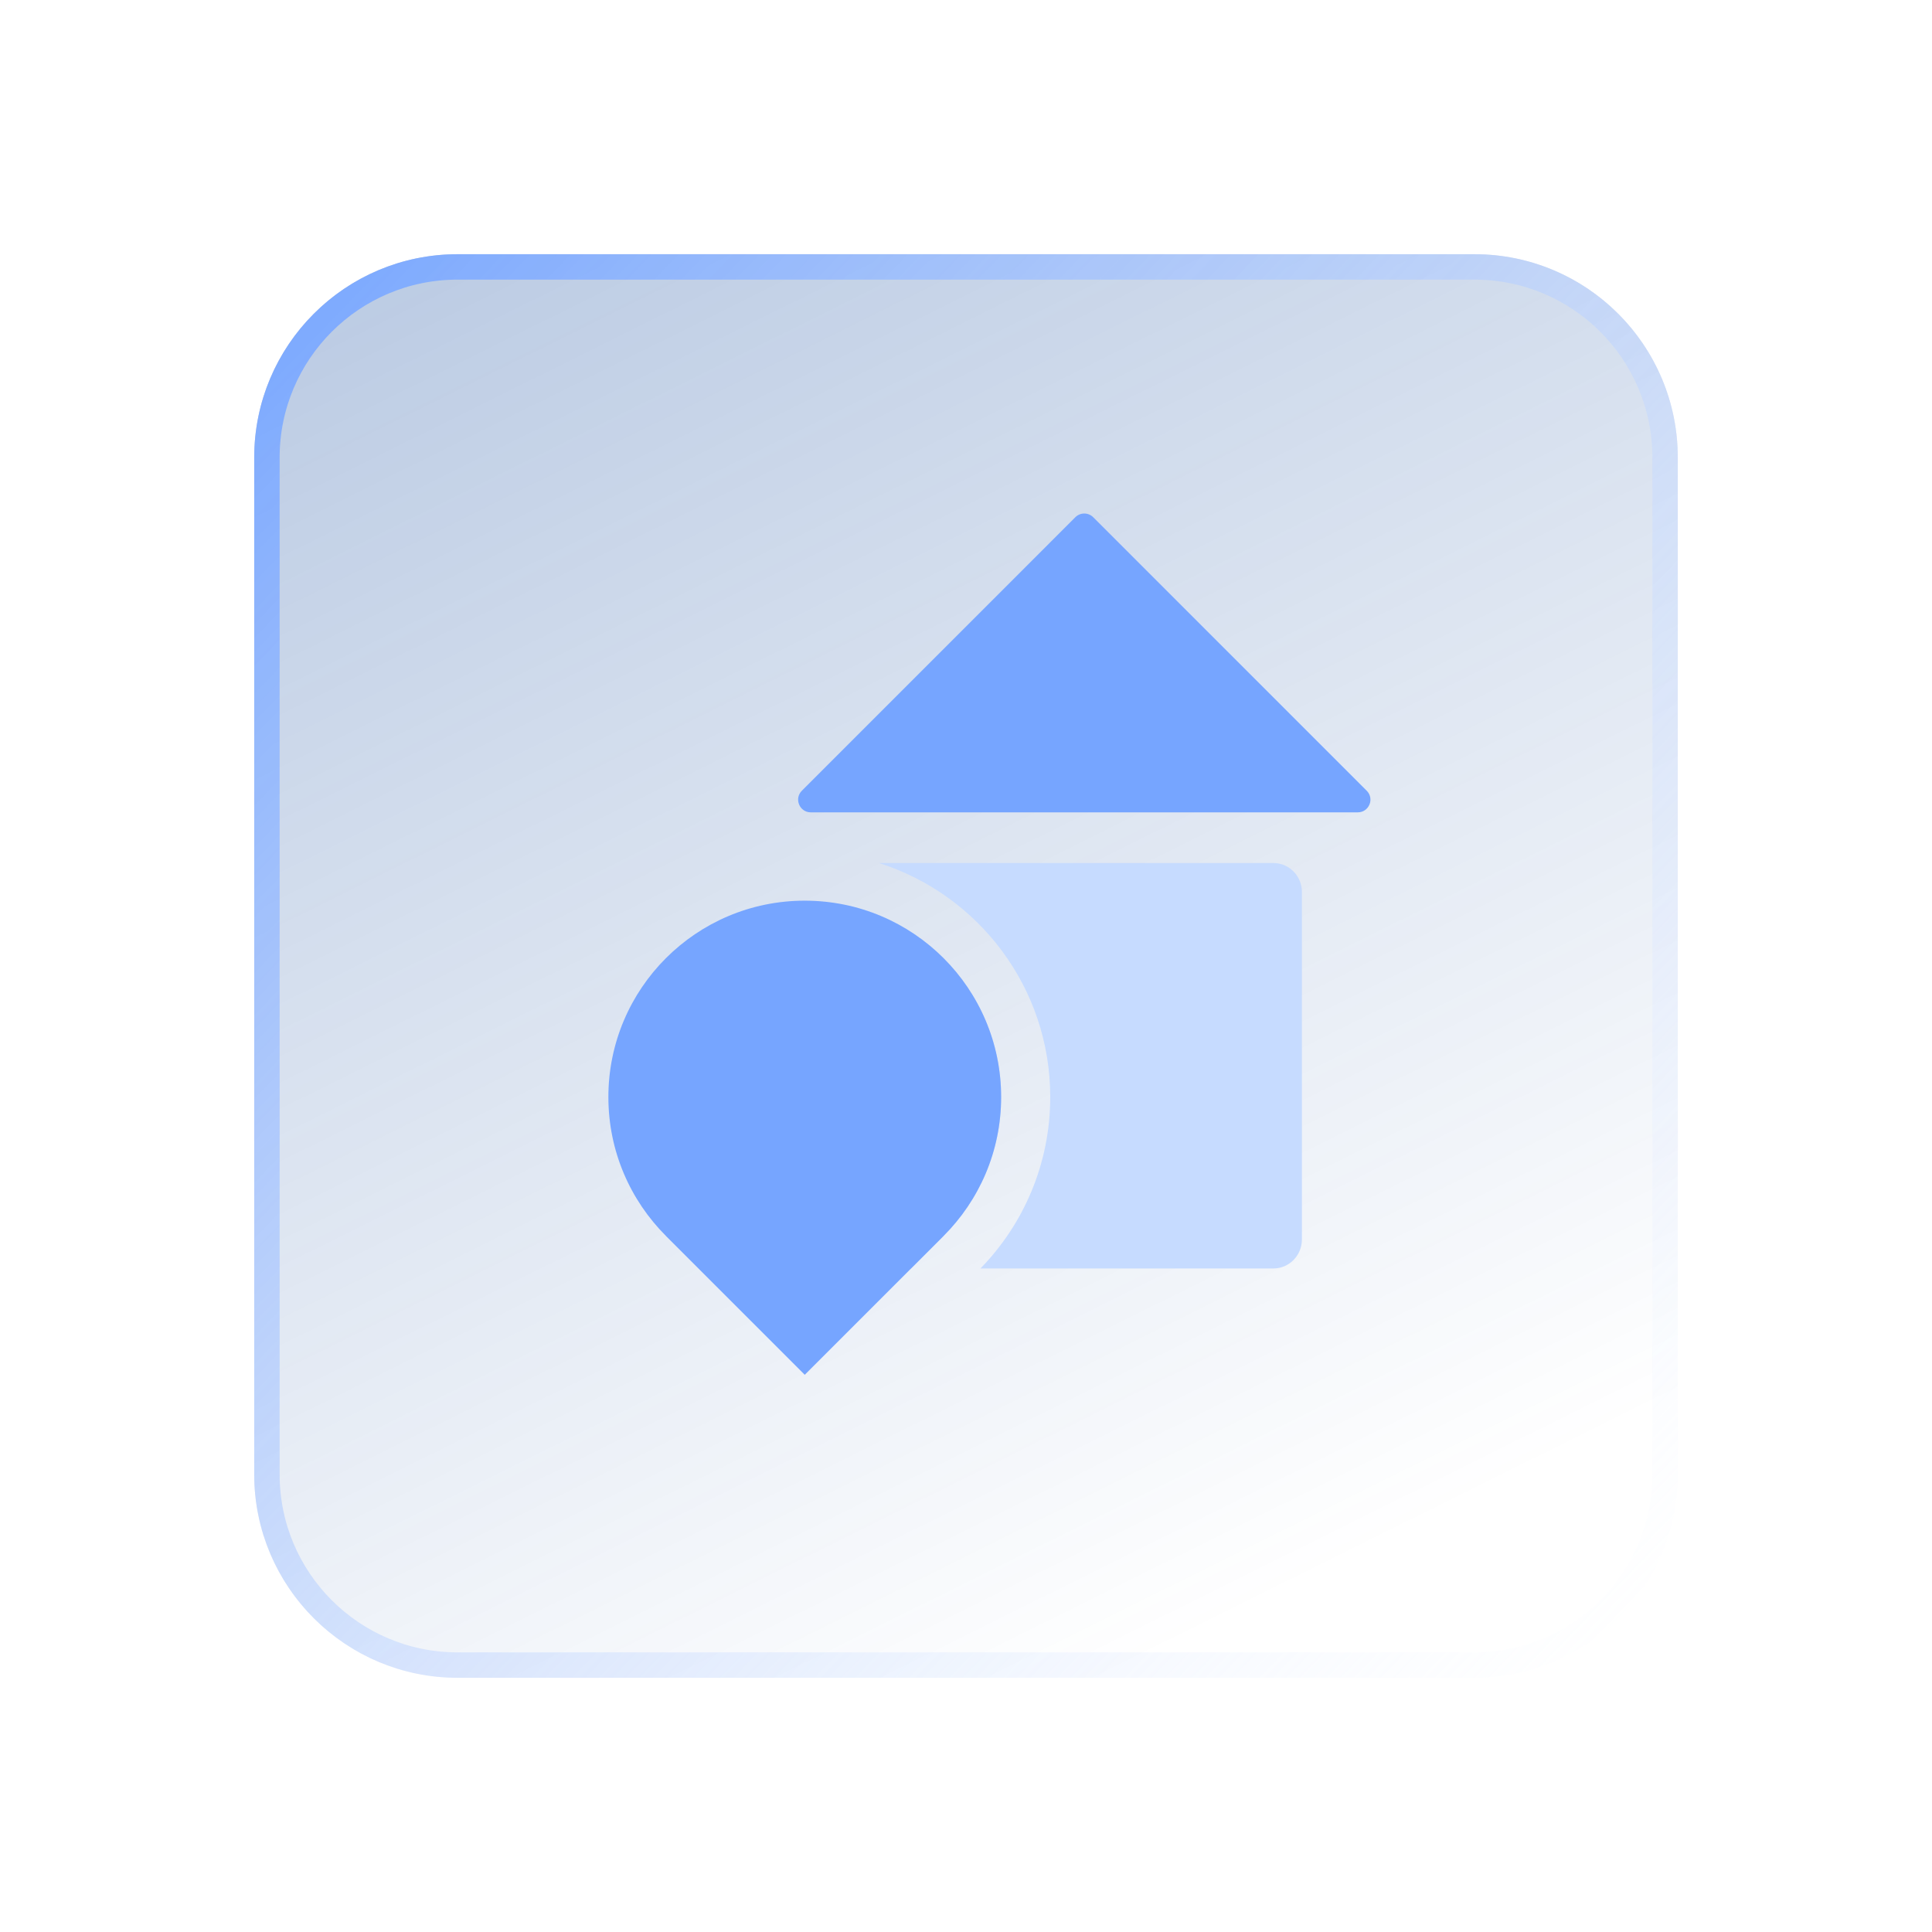
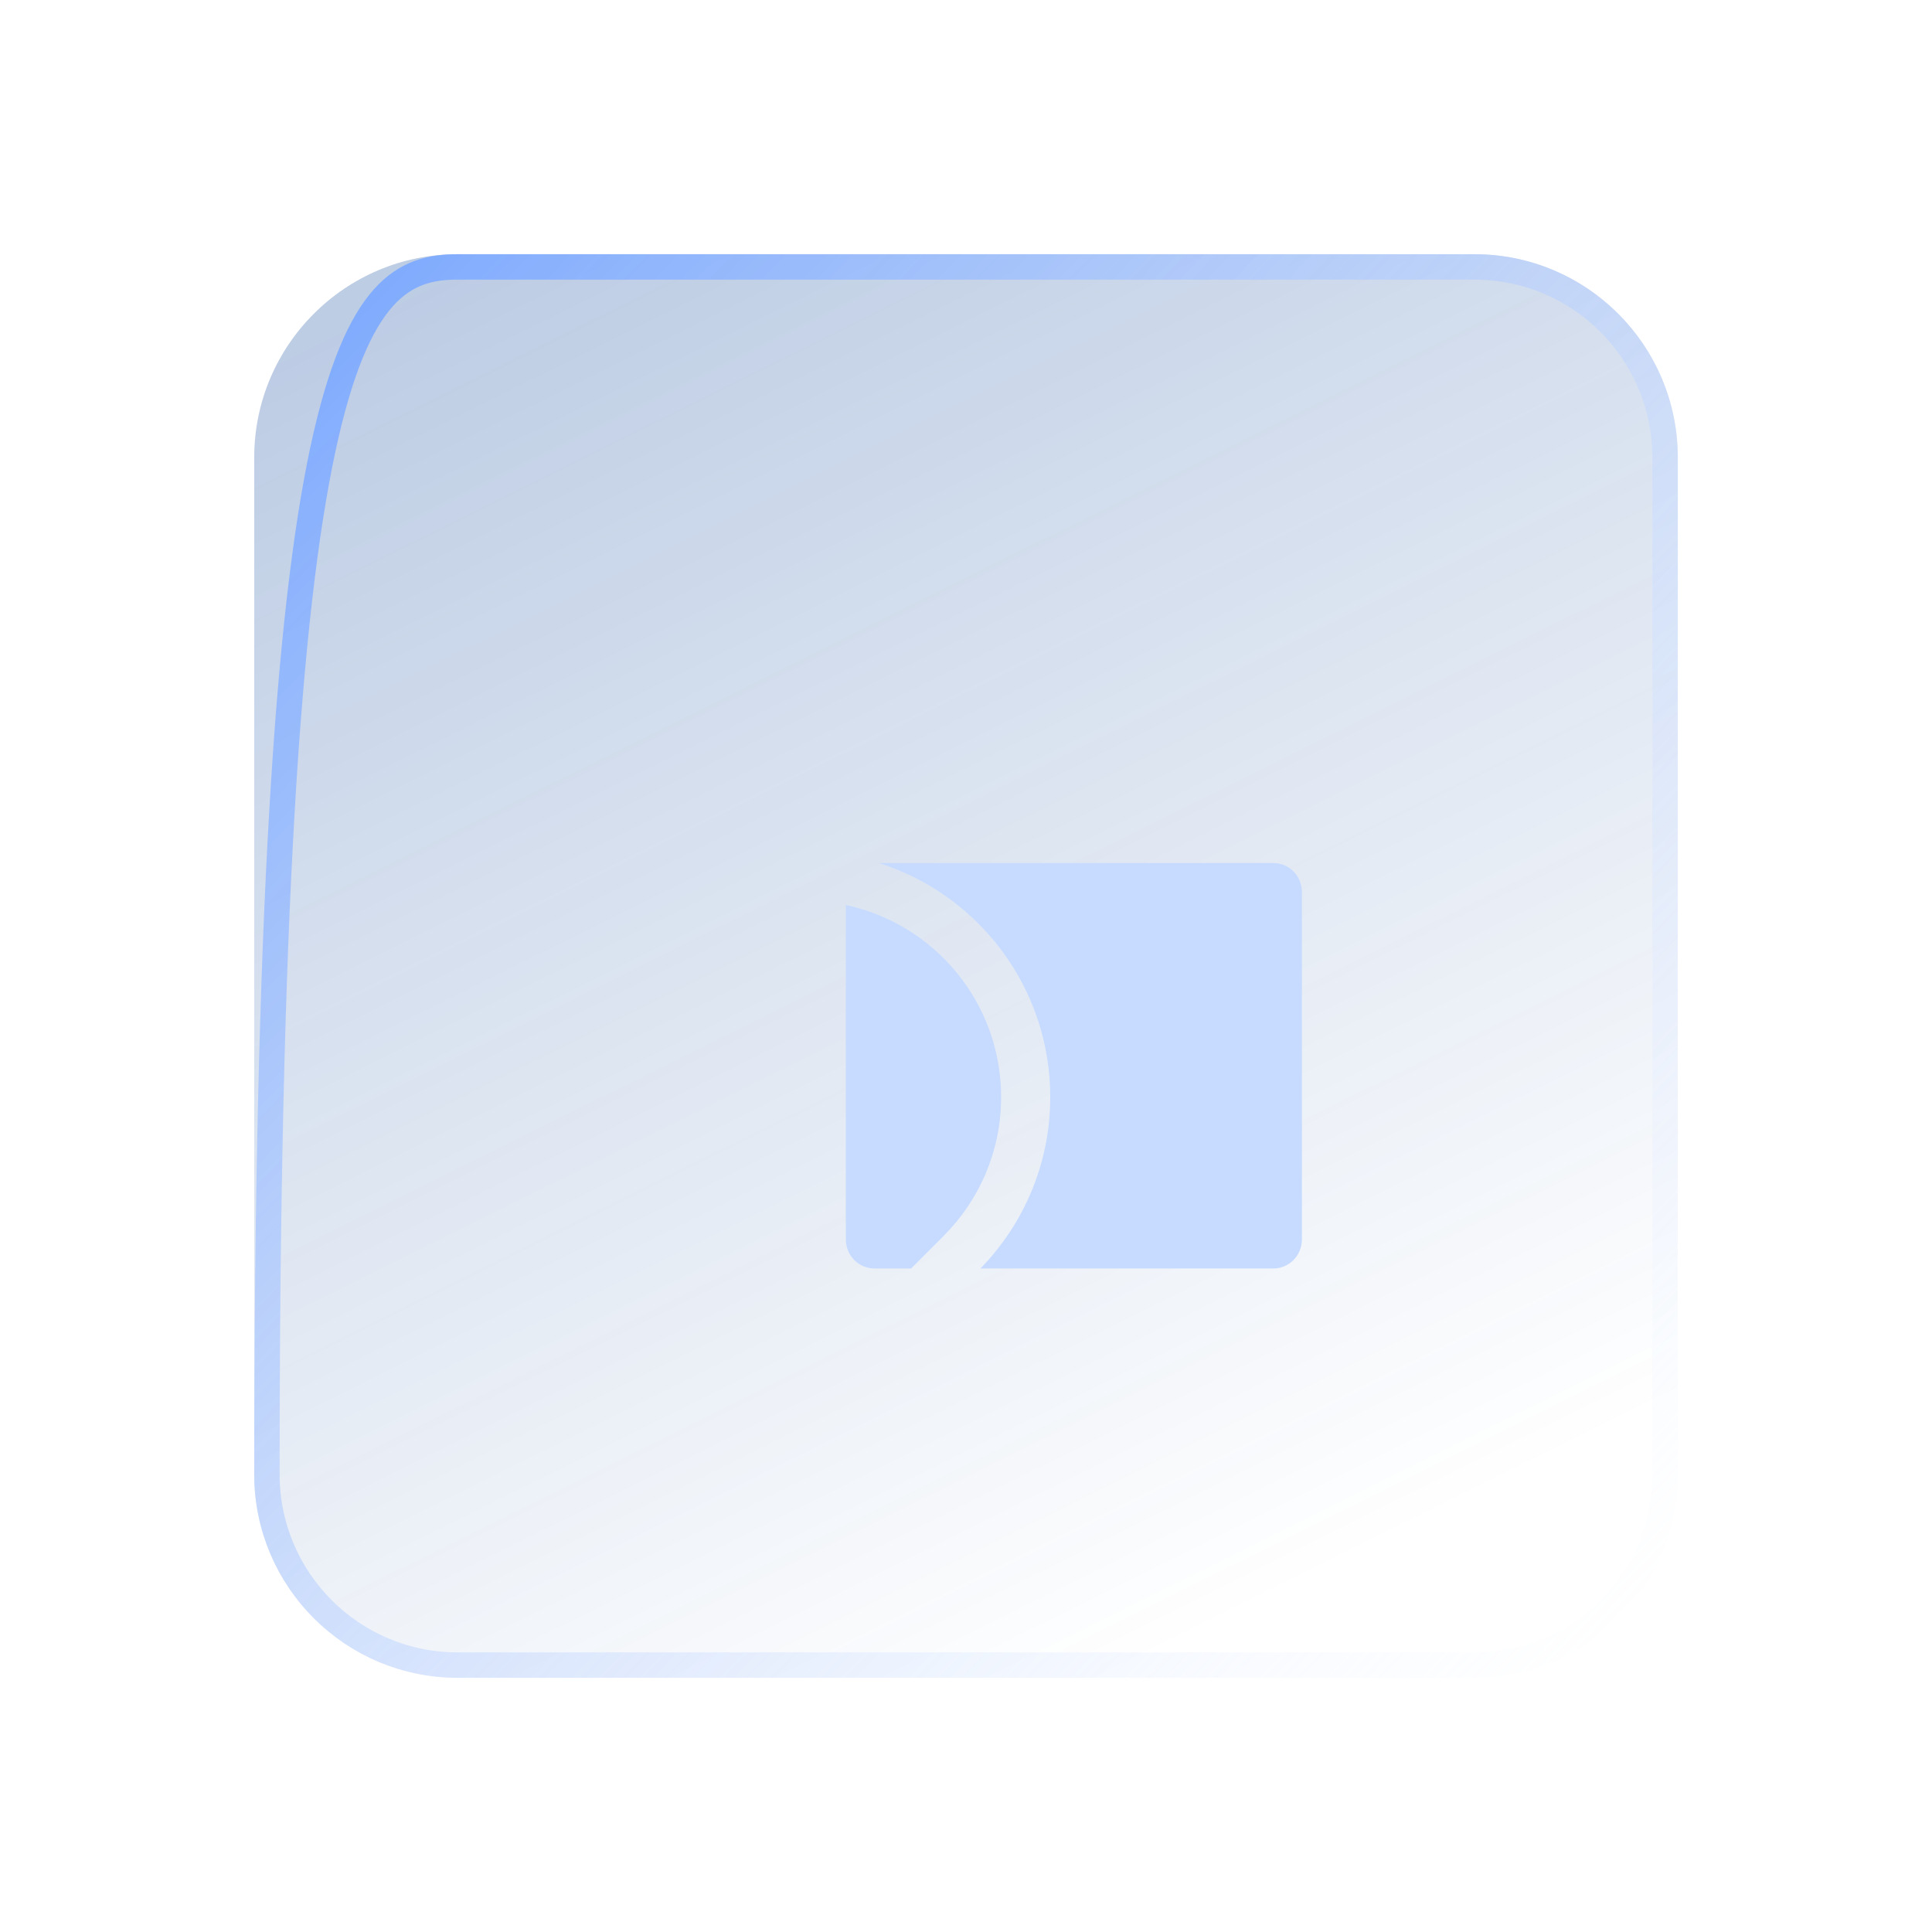
<svg xmlns="http://www.w3.org/2000/svg" width="76" height="76" viewBox="0 0 76 76" fill="none">
  <g filter="url(#filter0_d_3170_7043)">
    <path d="M5 13C5 8.582 8.582 5 13 5H53C57.418 5 61 8.582 61 13V53C61 57.418 57.418 61 53 61H13C8.582 61 5 57.418 5 53V13Z" fill="url(#paint0_linear_3170_7043)" />
-     <path d="M13 5.5H53C57.142 5.5 60.5 8.858 60.5 13V53C60.5 57.142 57.142 60.5 53 60.5H13C8.858 60.5 5.5 57.142 5.5 53V13C5.5 8.858 8.858 5.5 13 5.5Z" stroke="url(#paint1_linear_3170_7043)" />
+     <path d="M13 5.5H53C57.142 5.5 60.5 8.858 60.5 13V53C60.5 57.142 57.142 60.5 53 60.5H13C8.858 60.5 5.5 57.142 5.5 53C5.5 8.858 8.858 5.5 13 5.5Z" stroke="url(#paint1_linear_3170_7043)" />
    <mask id="mask0_3170_7043" style="mask-type:alpha" maskUnits="userSpaceOnUse" x="13" y="13" width="40" height="40">
      <rect x="13" y="13" width="40" height="40" fill="#F5EFEF" />
    </mask>
    <g mask="url(#mask0_3170_7043)">
-       <path d="M37.3 15.347C37.495 15.152 37.81 15.152 38.005 15.347L48.763 26.105C49.077 26.419 48.855 26.956 48.41 26.956H26.895C26.451 26.956 26.229 26.419 26.543 26.105L37.3 15.347Z" fill="#76A5FF" />
      <path d="M28.273 30.601C31.764 31.343 34.382 34.444 34.382 38.156C34.382 40.289 33.518 42.219 32.12 43.617L32.119 43.619L32.12 43.62L30.843 44.898H29.394C28.774 44.897 28.273 44.387 28.273 43.758V30.601ZM45.093 28.949C45.712 28.949 46.214 29.459 46.214 30.088V43.758C46.214 44.387 45.712 44.897 45.093 44.898H33.569C35.265 43.159 36.313 40.779 36.314 38.156C36.314 33.84 33.481 30.186 29.574 28.949H45.093Z" fill="#C6DBFF" />
-       <path fill-rule="evenodd" clip-rule="evenodd" d="M21.196 43.618C19.797 42.22 18.932 40.289 18.932 38.155C18.932 33.889 22.39 30.43 26.657 30.43C30.923 30.43 34.382 33.889 34.382 38.155C34.382 40.289 33.517 42.22 32.118 43.618L32.119 43.619L26.657 49.081L21.195 43.619L21.196 43.618Z" fill="#76A5FF" />
    </g>
  </g>
  <defs>
    <filter id="filter0_d_3170_7043" x="0" y="0" width="76" height="76" filterUnits="userSpaceOnUse" color-interpolation-filters="sRGB">
      <feFlood flood-opacity="0" result="BackgroundImageFix" />
      <feColorMatrix in="SourceAlpha" type="matrix" values="0 0 0 0 0 0 0 0 0 0 0 0 0 0 0 0 0 0 127 0" result="hardAlpha" />
      <feOffset dx="5" dy="5" />
      <feGaussianBlur stdDeviation="5" />
      <feColorMatrix type="matrix" values="0 0 0 0 0.094 0 0 0 0 0.188 0 0 0 0 0.247 0 0 0 0.15 0" />
      <feBlend mode="normal" in2="BackgroundImageFix" result="effect1_dropShadow_3170_7043" />
      <feBlend mode="normal" in="SourceGraphic" in2="effect1_dropShadow_3170_7043" result="shape" />
    </filter>
    <linearGradient id="paint0_linear_3170_7043" x1="7.45" y1="8.15" x2="34.75" y2="63.1" gradientUnits="userSpaceOnUse">
      <stop stop-color="#003C97" stop-opacity="0.26" />
      <stop offset="1" stop-color="#003C97" stop-opacity="0" />
    </linearGradient>
    <linearGradient id="paint1_linear_3170_7043" x1="61" y1="59.056" x2="5" y2="5" gradientUnits="userSpaceOnUse">
      <stop stop-color="white" stop-opacity="0.2" />
      <stop offset="1" stop-color="#76A5FF" />
    </linearGradient>
  </defs>
</svg>